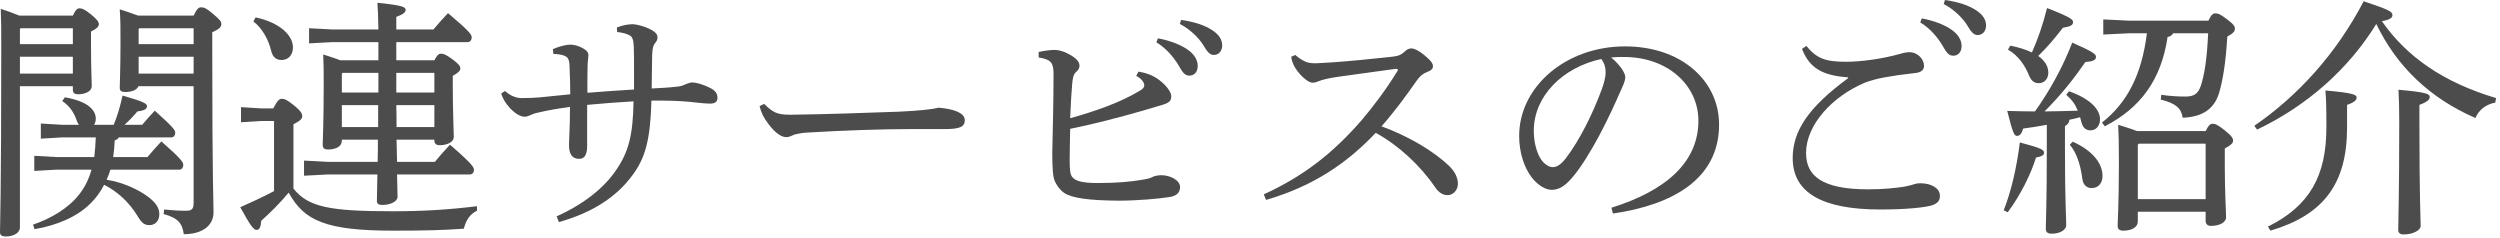
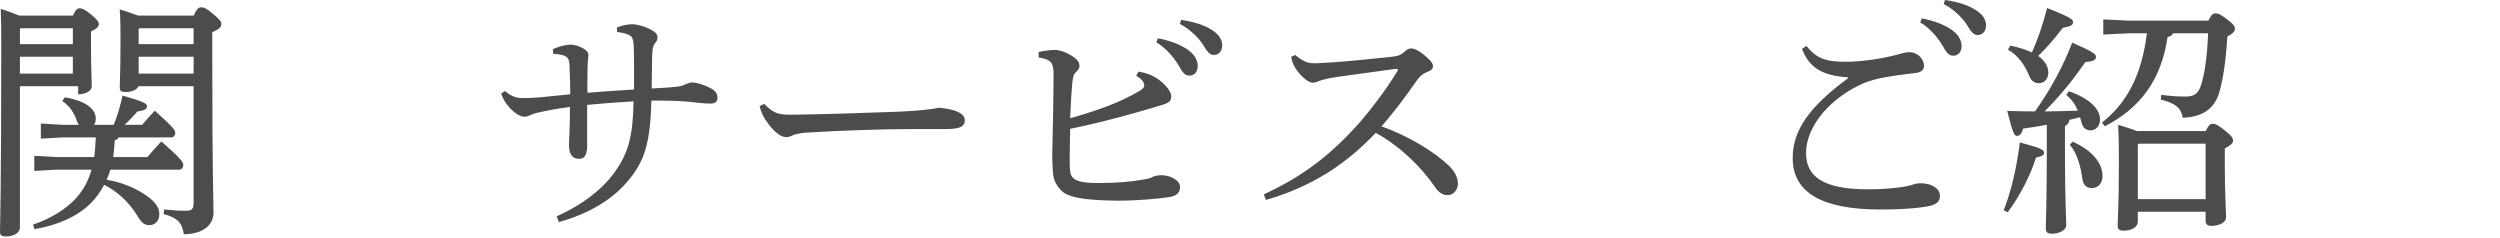
<svg xmlns="http://www.w3.org/2000/svg" width="357" height="34" viewBox="0 0 357 34" fill="none">
-   <path d="M322.308 18.504L321.912 17.964C328.14 13.68 333.576 7.74 337.536 0.18C341.316 1.44 341.64 1.692 341.64 2.16C341.64 2.484 341.388 2.808 340.128 3.024C343.692 8.136 348.948 11.772 356.436 14.004L356.328 14.652C354.96 14.904 353.988 15.696 353.484 16.848C346.932 14.004 342.216 9.432 339.336 3.42C335.412 9.792 329.508 15.084 322.308 18.504ZM345.492 14.976V17.46C345.492 28.548 345.672 31.248 345.672 32.256C345.672 32.904 344.52 33.48 343.26 33.48C342.72 33.48 342.468 33.264 342.468 32.832C342.468 31.32 342.612 28.368 342.612 17.424C342.612 15.516 342.576 14.256 342.504 12.816C346.572 13.176 346.968 13.428 346.968 13.86C346.968 14.184 346.68 14.544 345.492 14.976ZM324.216 32.94L323.856 32.364C329.868 29.376 332.208 25.056 332.208 18.18C332.208 15.084 332.172 14.112 332.064 12.924C335.952 13.248 336.528 13.536 336.528 13.896C336.528 14.256 336.312 14.58 335.16 14.976V18.216C335.16 26.316 331.74 30.708 324.216 32.94Z" fill="#4C4C4C" />
  <path d="M295.056 13.536L295.452 13.032C298.62 14.148 299.88 15.696 299.88 17.028C299.88 18 299.304 18.612 298.512 18.612C297.828 18.612 297.432 18.216 297.216 17.424C297.144 17.172 297.108 16.956 297.036 16.74C296.532 16.884 296.028 16.992 295.524 17.1C295.452 17.568 295.236 17.82 294.876 18V21.564C294.876 28.512 295.056 31.104 295.056 32.148C295.056 32.868 294.084 33.372 293.004 33.372C292.392 33.372 292.14 33.12 292.14 32.688C292.14 31.716 292.284 28.908 292.284 21.492V17.82C291.132 18.036 290.016 18.216 288.9 18.36C288.684 19.152 288.396 19.404 288.036 19.404C287.64 19.404 287.46 19.116 286.632 15.84C288.072 15.876 289.368 15.912 290.592 15.912C292.68 12.996 294.552 9.612 295.92 6.084C299.016 7.452 299.304 7.74 299.304 8.136C299.304 8.568 298.872 8.784 297.792 8.856C296.208 11.16 294.372 13.5 291.96 15.912C293.544 15.876 295.128 15.876 296.712 15.804C296.352 14.904 295.848 14.22 295.056 13.536ZM304.02 2.952H315.36C315.792 2.052 316.044 1.908 316.332 1.908C316.728 1.908 316.98 1.98 317.952 2.7C318.996 3.492 319.14 3.744 319.14 4.104C319.14 4.428 318.996 4.716 318.06 5.22C317.844 8.856 317.448 11.376 316.872 13.32C316.188 15.516 314.568 16.704 311.688 16.812C311.472 15.408 310.68 14.76 308.556 14.22L308.628 13.536C309.816 13.716 310.968 13.788 312.084 13.788C313.308 13.788 313.884 13.392 314.28 12.24C314.784 10.692 315.144 8.604 315.324 4.752H310.32C310.176 5.04 309.96 5.184 309.528 5.292C308.628 11.376 305.676 15.408 300.564 18.036L300.168 17.496C303.804 14.652 305.856 10.584 306.576 4.752H304.02L300.348 4.932V2.772L304.02 2.952ZM305.172 18.72H314.964C315.396 17.856 315.648 17.676 315.936 17.676C316.296 17.676 316.62 17.748 317.7 18.612C318.744 19.44 318.888 19.8 318.888 20.088C318.888 20.412 318.6 20.736 317.7 21.204V23.868C317.7 27.324 317.88 29.988 317.88 31.032C317.88 31.788 316.908 32.256 315.72 32.256C315.252 32.256 314.964 32.004 314.964 31.536V30.24H305.28V31.644C305.28 32.436 304.416 32.94 303.228 32.94C302.616 32.94 302.4 32.688 302.4 32.256C302.4 31.428 302.58 29.232 302.58 23.148C302.58 20.268 302.544 19.188 302.472 17.82C303.372 18.108 304.272 18.36 305.172 18.72ZM314.964 28.44V20.52H305.424L305.28 20.664V28.44H314.964ZM286.74 7.092L287.064 6.516C288.144 6.732 289.152 7.02 290.16 7.488C291.024 5.544 291.708 3.564 292.32 1.152C295.848 2.52 296.028 2.808 296.028 3.168C296.028 3.6 295.668 3.78 294.588 3.96C293.472 5.4 292.428 6.66 291.06 7.992C292.032 8.676 292.5 9.504 292.5 10.368C292.5 11.268 291.924 11.88 291.132 11.88C290.448 11.88 290.016 11.484 289.728 10.728C289.224 9.504 288.324 7.992 286.74 7.092ZM295.56 20.664L295.992 20.232C299.088 21.636 300.24 23.508 300.24 25.128C300.24 26.172 299.628 26.856 298.692 26.856C297.936 26.856 297.468 26.352 297.36 25.56C297.108 23.544 296.532 21.78 295.56 20.664ZM286.704 30.312L286.128 30.024C287.172 27.432 288 23.868 288.432 20.34C291.6 21.168 291.888 21.42 291.888 21.816C291.888 22.104 291.672 22.32 290.736 22.5C290.052 24.768 288.54 27.864 286.704 30.312Z" fill="#4C4C4C" />
  <path d="M274.212 3.204L274.428 2.628C276.048 2.916 277.848 3.564 278.928 4.428C279.612 4.968 280.116 5.724 280.116 6.552C280.116 7.452 279.612 7.956 278.928 7.956C278.208 7.956 277.92 7.416 277.308 6.372C276.696 5.364 275.58 3.996 274.212 3.204ZM277.56 0.576L277.74 3.05176e-05C279.504 0.252 281.124 0.72 282.312 1.548C283.248 2.196 283.608 2.916 283.608 3.636C283.608 4.5 283.068 5.004 282.42 5.004C281.988 5.004 281.592 4.788 280.98 3.708C280.26 2.52 278.964 1.296 277.56 0.576ZM263.916 11.16V11.052C260.568 10.8 258.444 9.936 257.328 6.984L257.94 6.552C259.416 8.352 260.676 8.82 263.556 8.82C265.86 8.82 268.812 8.388 271.152 7.74C271.584 7.632 272.052 7.452 272.664 7.452C273.852 7.452 274.752 8.46 274.752 9.396C274.752 10.008 274.32 10.368 273.384 10.44C271.728 10.62 270.252 10.836 269.1 11.052C268.056 11.232 267.048 11.52 266.292 11.808C261.612 13.788 257.904 17.856 257.904 21.852C257.904 25.128 260.208 27.036 266.76 27.036C268.992 27.036 270.576 26.856 271.8 26.676C272.304 26.604 272.664 26.496 273.06 26.388C273.384 26.28 273.744 26.172 274.14 26.172C274.176 26.172 274.212 26.172 274.248 26.172C275.868 26.172 277.02 26.928 277.02 27.936C277.02 28.584 276.804 29.016 275.832 29.34C274.788 29.628 272.304 29.916 268.488 29.916C260.244 29.916 255.996 27.54 255.996 22.572C255.996 18.684 258.264 15.3 263.916 11.16Z" fill="#4C4C4C" />
-   <path d="M230.328 30.492L230.112 29.664C237.96 27.216 242.532 23.112 242.532 17.244C242.532 12.24 238.248 8.172 231.948 8.136C231.768 8.136 231.588 8.136 231.444 8.136C230.976 8.136 230.544 8.172 230.076 8.208C231.372 9.288 232.092 10.44 232.092 11.016C232.092 11.592 231.732 12.312 231.336 13.176C230.832 14.328 229.716 16.848 228.384 19.332C227.196 21.564 225.72 23.976 224.496 25.38C223.452 26.604 222.588 27.108 221.58 27.108C220.752 27.108 219.672 26.532 218.736 25.344C217.656 23.94 216.936 21.816 216.936 19.404C216.936 12.42 223.56 6.624 232.056 6.624C240.12 6.624 245.484 11.556 245.484 17.784C245.484 25.632 238.752 29.268 230.328 30.492ZM228.672 8.424C223.164 9.612 219.024 13.716 219.024 18.684C219.024 20.556 219.564 22.14 220.212 22.968C220.644 23.508 221.256 23.868 221.724 23.868C222.264 23.868 222.84 23.58 223.596 22.608C225.576 20.016 227.448 16.236 228.708 12.816C228.996 12.024 229.284 11.124 229.284 10.296C229.284 9.684 229.14 9.072 228.672 8.424Z" fill="#4C4C4C" />
  <path d="M184.392 8.1L184.968 7.848C185.328 8.172 185.724 8.46 186.3 8.748C186.696 8.964 187.2 9.036 187.884 9.036C188.424 9 189.576 8.964 190.404 8.892C192.528 8.748 195.912 8.424 198.792 8.1C199.764 7.992 200.052 7.848 200.7 7.272C200.988 6.984 201.348 6.912 201.564 6.912C201.888 6.912 202.536 7.164 203.364 7.848C204.372 8.676 204.624 9.072 204.624 9.468C204.624 9.828 204.408 10.044 203.76 10.296C203.184 10.512 202.716 10.908 202.248 11.592C200.772 13.716 199.044 16.056 197.28 18.036C201.276 19.512 204.66 21.564 206.856 23.616C207.72 24.444 208.188 25.308 208.188 26.244C208.188 27.036 207.612 27.864 206.712 27.864C206.136 27.864 205.488 27.612 204.84 26.604C202.788 23.616 199.692 20.736 196.452 18.972C192.42 23.22 187.632 26.568 180.792 28.548L180.468 27.756C186.12 25.164 190.296 21.924 194.436 17.172C195.948 15.408 198 12.708 199.548 10.152C199.62 10.08 199.62 10.044 199.62 9.972C199.62 9.9 199.512 9.828 199.332 9.828C195.552 10.332 192.888 10.728 190.98 10.98C189.828 11.16 188.928 11.34 188.316 11.592C187.992 11.736 187.704 11.808 187.452 11.808C186.984 11.808 186.372 11.376 185.688 10.656C185.04 9.936 184.716 9.324 184.572 8.892C184.5 8.64 184.392 8.316 184.392 8.1Z" fill="#4C4C4C" />
  <path d="M148.32 8.208V7.416C149.364 7.2 150.156 7.128 150.624 7.128C151.164 7.128 151.92 7.308 152.784 7.812C153.684 8.316 154.152 8.82 154.152 9.396C154.152 9.756 153.972 10.008 153.648 10.296C153.288 10.62 153.18 11.16 153.108 11.988C153 13.14 152.928 14.544 152.82 16.884C156.528 15.84 159.948 14.652 162.756 12.96C163.224 12.708 163.404 12.42 163.404 12.204C163.404 11.88 163.152 11.304 162.252 10.836L162.576 10.224C163.656 10.404 164.7 10.764 165.564 11.448C166.428 12.096 167.256 13.068 167.256 13.752C167.256 14.4 166.968 14.652 166.104 14.94C164.952 15.264 163.98 15.588 162.936 15.876C159.912 16.74 156.24 17.712 152.82 18.396C152.784 20.448 152.748 21.852 152.748 22.788C152.748 24.336 152.82 24.984 153.18 25.344C153.612 25.848 154.584 26.136 156.708 26.136C159.588 26.136 161.496 25.956 163.332 25.632C164.196 25.488 164.448 25.344 164.736 25.2C165.06 25.092 165.42 25.02 165.852 25.02C167.112 25.02 168.516 25.74 168.516 26.712C168.516 27.432 168.084 28.008 166.896 28.152C165.564 28.368 162.468 28.656 159.696 28.656C155.484 28.62 153.072 28.296 151.956 27.54C151.272 27.072 150.696 26.172 150.516 25.56C150.372 25.128 150.264 24.012 150.264 21.924C150.336 18.36 150.444 14.724 150.444 10.656C150.444 9.036 150.192 8.496 148.32 8.208ZM165.132 6.048L165.348 5.472C166.968 5.76 168.768 6.408 169.848 7.272C170.532 7.812 171.036 8.568 171.036 9.396C171.036 10.296 170.532 10.8 169.848 10.8C169.128 10.8 168.84 10.26 168.228 9.216C167.616 8.208 166.5 6.84 165.132 6.048ZM168.48 3.42L168.66 2.844C170.424 3.096 172.044 3.564 173.232 4.392C174.168 5.04 174.528 5.76 174.528 6.48C174.528 7.344 173.988 7.848 173.34 7.848C172.908 7.848 172.512 7.632 171.9 6.552C171.18 5.364 169.884 4.14 168.48 3.42Z" fill="#4C4C4C" />
  <path d="M108.468 15.156L109.116 14.832C110.376 16.056 110.952 16.38 112.788 16.38C112.896 16.38 113.004 16.38 113.112 16.38C118.476 16.308 123.12 16.128 128.412 15.948C131.256 15.804 133.128 15.624 134.028 15.372C135.18 15.48 136.08 15.66 136.728 15.948C137.34 16.236 137.772 16.596 137.772 17.172C137.772 18.072 137.124 18.432 134.964 18.432C133.488 18.432 132.444 18.432 131.04 18.432C130.716 18.432 130.356 18.432 130.032 18.432C126.144 18.432 120.564 18.612 115.2 18.936C114.552 18.972 113.796 19.116 113.436 19.224C113.112 19.332 112.752 19.584 112.284 19.584C111.636 19.584 110.772 19.08 109.764 17.748C109.008 16.776 108.684 16.02 108.468 15.156Z" fill="#4C4C4C" />
  <path d="M79.812 31.716L79.488 30.888C83.376 29.16 86.364 26.748 88.02 24.228C89.748 21.708 90.396 19.296 90.468 14.472C88.452 14.58 85.752 14.796 83.844 14.976C83.844 17.64 83.844 19.872 83.844 20.988C83.808 22.068 83.484 22.68 82.728 22.68C82.692 22.68 82.692 22.68 82.656 22.68C81.684 22.68 81.252 21.924 81.252 20.736C81.252 19.908 81.396 18.108 81.396 15.264C79.56 15.516 78.192 15.768 77.256 15.984C76.752 16.092 76.248 16.2 75.888 16.38C75.456 16.56 75.24 16.668 74.952 16.668C74.412 16.668 73.728 16.38 72.828 15.444C72.072 14.616 71.784 14.004 71.568 13.356L72.108 12.996C73.008 13.752 73.728 14.004 74.52 14.004C75.564 14.004 76.392 13.968 77.148 13.896C78.696 13.752 79.956 13.608 81.432 13.464C81.432 12.42 81.396 10.692 81.324 9.324C81.288 8.352 81 8.1 80.496 7.92C79.992 7.776 79.56 7.704 79.02 7.704L78.948 7.02C79.92 6.588 80.892 6.372 81.468 6.372C81.972 6.372 82.692 6.552 83.34 6.948C83.772 7.2 84.024 7.488 84.024 7.848C84.024 8.172 83.952 8.46 83.916 9.072C83.88 10.008 83.88 11.124 83.88 13.248C86.004 13.068 88.308 12.924 90.54 12.78C90.54 11.628 90.54 10.584 90.54 9.576C90.54 8.568 90.54 7.596 90.504 6.696C90.468 5.76 90.324 5.292 89.964 5.076C89.748 4.968 89.46 4.824 89.172 4.752C88.848 4.68 88.488 4.608 88.128 4.572L88.092 3.924C88.848 3.6 89.784 3.456 90.36 3.456C90.792 3.456 91.908 3.708 92.844 4.176C93.744 4.644 93.888 4.968 93.888 5.364C93.888 5.652 93.78 5.868 93.6 6.084C93.348 6.372 93.168 6.768 93.132 7.74C93.096 8.964 93.096 10.836 93.06 12.636C94.284 12.564 95.328 12.528 96.588 12.384C97.2 12.348 97.524 12.204 97.92 12.024C98.28 11.88 98.604 11.772 98.856 11.772C99.36 11.772 100.404 12.024 101.484 12.6C102.204 12.96 102.456 13.428 102.456 13.968C102.456 14.58 102.024 14.796 101.412 14.796C100.584 14.796 99.216 14.616 98.496 14.544C96.732 14.364 94.932 14.364 93.024 14.364C92.88 19.908 92.16 22.572 90.288 25.056C87.948 28.224 84.492 30.384 79.812 31.716Z" fill="#4C4C4C" />
-   <path d="M41.904 17.748V26.928C44.028 29.592 47.124 30.168 56.124 30.168C60.336 30.168 63.972 29.952 68.112 29.448V30.096C67.104 30.564 66.528 31.464 66.24 32.652C63.54 32.868 60.588 32.94 56.196 32.94C46.476 32.94 43.416 31.5 41.22 27.504C40.032 28.944 38.664 30.312 37.296 31.536C37.26 32.328 37.08 32.832 36.648 32.832C36.216 32.832 35.82 32.328 34.308 29.592C35.928 28.872 37.584 28.116 39.132 27.288V17.28H37.296L34.416 17.46V15.3L37.296 15.48H39.024C39.6 14.364 39.888 14.112 40.212 14.112C40.608 14.112 40.968 14.22 41.976 15.048C43.092 15.948 43.164 16.308 43.164 16.596C43.164 16.92 42.912 17.244 41.904 17.748ZM56.592 4.212H61.884C62.532 3.456 63.252 2.628 63.972 1.872C67.14 4.536 67.356 4.968 67.356 5.328C67.356 5.724 67.14 6.012 66.78 6.012H56.592V8.604H62.028C62.424 7.848 62.676 7.668 62.928 7.668C63.324 7.668 63.612 7.74 64.656 8.496C65.592 9.216 65.736 9.468 65.736 9.792C65.736 10.116 65.412 10.404 64.656 10.836V11.988C64.656 15.948 64.8 18.648 64.8 19.548C64.8 20.304 63.828 20.736 62.784 20.736C62.316 20.736 62.028 20.52 62.028 20.088V19.944H56.628C56.664 20.988 56.664 22.068 56.7 23.112H62.1C62.712 22.356 63.504 21.456 64.26 20.664C67.428 23.4 67.68 23.904 67.68 24.228C67.68 24.624 67.464 24.912 67.104 24.912H56.7C56.736 26.82 56.772 27.684 56.772 28.116C56.772 28.728 55.836 29.268 54.576 29.268C54.072 29.268 53.82 29.088 53.82 28.692C53.82 28.188 53.856 27.18 53.892 24.912H46.836L43.416 25.092V22.932L46.836 23.112H53.928C53.964 22.068 53.964 20.988 53.964 19.944H48.816V20.088C48.816 20.88 48.024 21.348 46.836 21.348C46.296 21.348 46.08 21.132 46.08 20.664C46.08 19.908 46.224 17.892 46.224 12.06C46.224 10.188 46.224 9.144 46.152 7.776C47.268 8.136 48.06 8.388 48.564 8.604H54.036V6.012H47.52L44.136 6.192V4.032L47.52 4.212H54.036C54 2.232 53.964 1.296 53.892 0.396C57.492 0.756 57.924 1.008 57.924 1.404C57.924 1.728 57.672 2.016 56.592 2.412V4.212ZM56.592 10.404V13.212H62.028V10.404H56.592ZM62.028 15.012H56.592C56.628 16.056 56.628 17.1 56.628 18.144H62.028V15.012ZM48.816 18.144H54V15.012H48.816V18.144ZM48.816 13.212H54.036V10.404H48.924L48.816 10.512V13.212ZM36.18 3.06L36.504 2.484C39.888 3.204 41.832 5.004 41.832 6.768C41.832 7.992 41.04 8.568 40.212 8.568C39.456 8.568 38.952 8.172 38.736 7.308C38.34 5.58 37.368 3.96 36.18 3.06Z" fill="#4C4C4C" />
-   <path d="M24.444 19.62H16.956C16.848 19.836 16.668 19.944 16.38 20.052C16.344 20.916 16.272 21.672 16.164 22.428H21.06C21.672 21.708 22.32 20.952 23.04 20.196C25.92 22.716 26.172 23.184 26.172 23.544C26.172 23.94 25.956 24.228 25.596 24.228H15.768C15.624 24.696 15.444 25.2 15.228 25.668C17.532 26.028 19.836 27.072 21.312 28.224C22.284 29.016 22.752 29.7 22.752 30.6C22.752 31.428 22.248 32.148 21.348 32.148C20.628 32.148 20.232 31.86 19.62 30.816C18.396 28.8 16.668 27.288 14.868 26.388C14.364 27.396 13.716 28.26 12.924 29.052C11.052 30.924 8.172 32.184 4.932 32.724L4.716 32.076C7.308 31.212 9.864 29.664 11.34 27.72C12.096 26.748 12.672 25.632 13.068 24.228H8.064L4.896 24.408V22.248L8.064 22.428H13.464C13.572 21.492 13.644 20.556 13.68 19.62H8.892L5.832 19.8V17.64L8.892 17.82H11.268C11.16 17.676 11.052 17.496 10.98 17.28C10.584 16.092 9.972 15.156 8.892 14.436L9.252 13.896C12.636 14.472 13.68 15.768 13.68 16.956C13.68 17.316 13.572 17.604 13.428 17.82H16.236C16.776 16.524 17.172 15.156 17.496 13.644C20.664 14.544 20.988 14.832 20.988 15.156C20.988 15.48 20.808 15.768 19.62 15.912C19.044 16.596 18.468 17.208 17.784 17.82H20.304C20.88 17.136 21.456 16.488 22.104 15.804C24.84 18.252 25.02 18.612 25.02 18.936C25.02 19.332 24.804 19.62 24.444 19.62ZM2.772 2.232H10.404C10.8 1.368 11.052 1.188 11.34 1.188C11.736 1.188 12.096 1.332 13.032 2.088C13.932 2.844 14.112 3.132 14.112 3.456C14.112 3.78 13.824 4.104 12.996 4.5V6.588C12.996 9.864 13.104 11.34 13.104 12.312C13.104 12.996 12.24 13.464 11.16 13.464C10.656 13.464 10.404 13.284 10.404 12.816V12.312H2.844V32.472C2.844 33.264 1.944 33.768 0.828 33.768C0.252 33.768 0 33.588 0 33.156C0 32.076 0.18 27.864 0.18 6.696C0.18 4.284 0.18 2.988 0.108 1.26C1.008 1.548 1.872 1.872 2.772 2.232ZM10.404 4.032H2.952L2.844 4.14V6.3H10.404V4.032ZM10.404 8.1H2.844V10.512H10.404V8.1ZM19.728 2.232H27.648C28.116 1.26 28.368 1.044 28.692 1.044C29.124 1.044 29.448 1.152 30.42 1.98C31.428 2.844 31.608 3.06 31.608 3.456C31.608 3.852 31.284 4.176 30.312 4.608V7.092C30.312 26.172 30.492 28.8 30.492 30.312C30.492 32.256 28.836 33.444 26.244 33.444C26.028 31.932 25.488 31.14 23.364 30.564L23.436 29.916C24.588 30.024 25.488 30.096 26.496 30.096C27.432 30.096 27.648 29.88 27.648 28.872V12.312H19.764C19.548 12.888 18.72 13.14 17.892 13.14C17.316 13.14 17.1 12.96 17.1 12.528C17.1 11.772 17.208 9.972 17.208 5.976C17.208 3.816 17.208 2.988 17.1 1.332C18 1.62 18.864 1.908 19.728 2.232ZM27.648 4.032H19.872L19.8 4.14V6.3H27.648V4.032ZM27.648 8.1H19.8V10.512H27.648V8.1Z" fill="#4C4C4C" />
+   <path d="M24.444 19.62H16.956C16.848 19.836 16.668 19.944 16.38 20.052C16.344 20.916 16.272 21.672 16.164 22.428H21.06C21.672 21.708 22.32 20.952 23.04 20.196C25.92 22.716 26.172 23.184 26.172 23.544C26.172 23.94 25.956 24.228 25.596 24.228H15.768C15.624 24.696 15.444 25.2 15.228 25.668C17.532 26.028 19.836 27.072 21.312 28.224C22.284 29.016 22.752 29.7 22.752 30.6C22.752 31.428 22.248 32.148 21.348 32.148C20.628 32.148 20.232 31.86 19.62 30.816C18.396 28.8 16.668 27.288 14.868 26.388C14.364 27.396 13.716 28.26 12.924 29.052C11.052 30.924 8.172 32.184 4.932 32.724L4.716 32.076C7.308 31.212 9.864 29.664 11.34 27.72C12.096 26.748 12.672 25.632 13.068 24.228H8.064L4.896 24.408V22.248L8.064 22.428H13.464C13.572 21.492 13.644 20.556 13.68 19.62H8.892L5.832 19.8V17.64L8.892 17.82H11.268C11.16 17.676 11.052 17.496 10.98 17.28C10.584 16.092 9.972 15.156 8.892 14.436L9.252 13.896C12.636 14.472 13.68 15.768 13.68 16.956C13.68 17.316 13.572 17.604 13.428 17.82H16.236C16.776 16.524 17.172 15.156 17.496 13.644C20.664 14.544 20.988 14.832 20.988 15.156C20.988 15.48 20.808 15.768 19.62 15.912C19.044 16.596 18.468 17.208 17.784 17.82H20.304C20.88 17.136 21.456 16.488 22.104 15.804C24.84 18.252 25.02 18.612 25.02 18.936C25.02 19.332 24.804 19.62 24.444 19.62ZM2.772 2.232H10.404C10.8 1.368 11.052 1.188 11.34 1.188C11.736 1.188 12.096 1.332 13.032 2.088C13.932 2.844 14.112 3.132 14.112 3.456C14.112 3.78 13.824 4.104 12.996 4.5V6.588C12.996 9.864 13.104 11.34 13.104 12.312C13.104 12.996 12.24 13.464 11.16 13.464V12.312H2.844V32.472C2.844 33.264 1.944 33.768 0.828 33.768C0.252 33.768 0 33.588 0 33.156C0 32.076 0.18 27.864 0.18 6.696C0.18 4.284 0.18 2.988 0.108 1.26C1.008 1.548 1.872 1.872 2.772 2.232ZM10.404 4.032H2.952L2.844 4.14V6.3H10.404V4.032ZM10.404 8.1H2.844V10.512H10.404V8.1ZM19.728 2.232H27.648C28.116 1.26 28.368 1.044 28.692 1.044C29.124 1.044 29.448 1.152 30.42 1.98C31.428 2.844 31.608 3.06 31.608 3.456C31.608 3.852 31.284 4.176 30.312 4.608V7.092C30.312 26.172 30.492 28.8 30.492 30.312C30.492 32.256 28.836 33.444 26.244 33.444C26.028 31.932 25.488 31.14 23.364 30.564L23.436 29.916C24.588 30.024 25.488 30.096 26.496 30.096C27.432 30.096 27.648 29.88 27.648 28.872V12.312H19.764C19.548 12.888 18.72 13.14 17.892 13.14C17.316 13.14 17.1 12.96 17.1 12.528C17.1 11.772 17.208 9.972 17.208 5.976C17.208 3.816 17.208 2.988 17.1 1.332C18 1.62 18.864 1.908 19.728 2.232ZM27.648 4.032H19.872L19.8 4.14V6.3H27.648V4.032ZM27.648 8.1H19.8V10.512H27.648V8.1Z" fill="#4C4C4C" />
</svg>